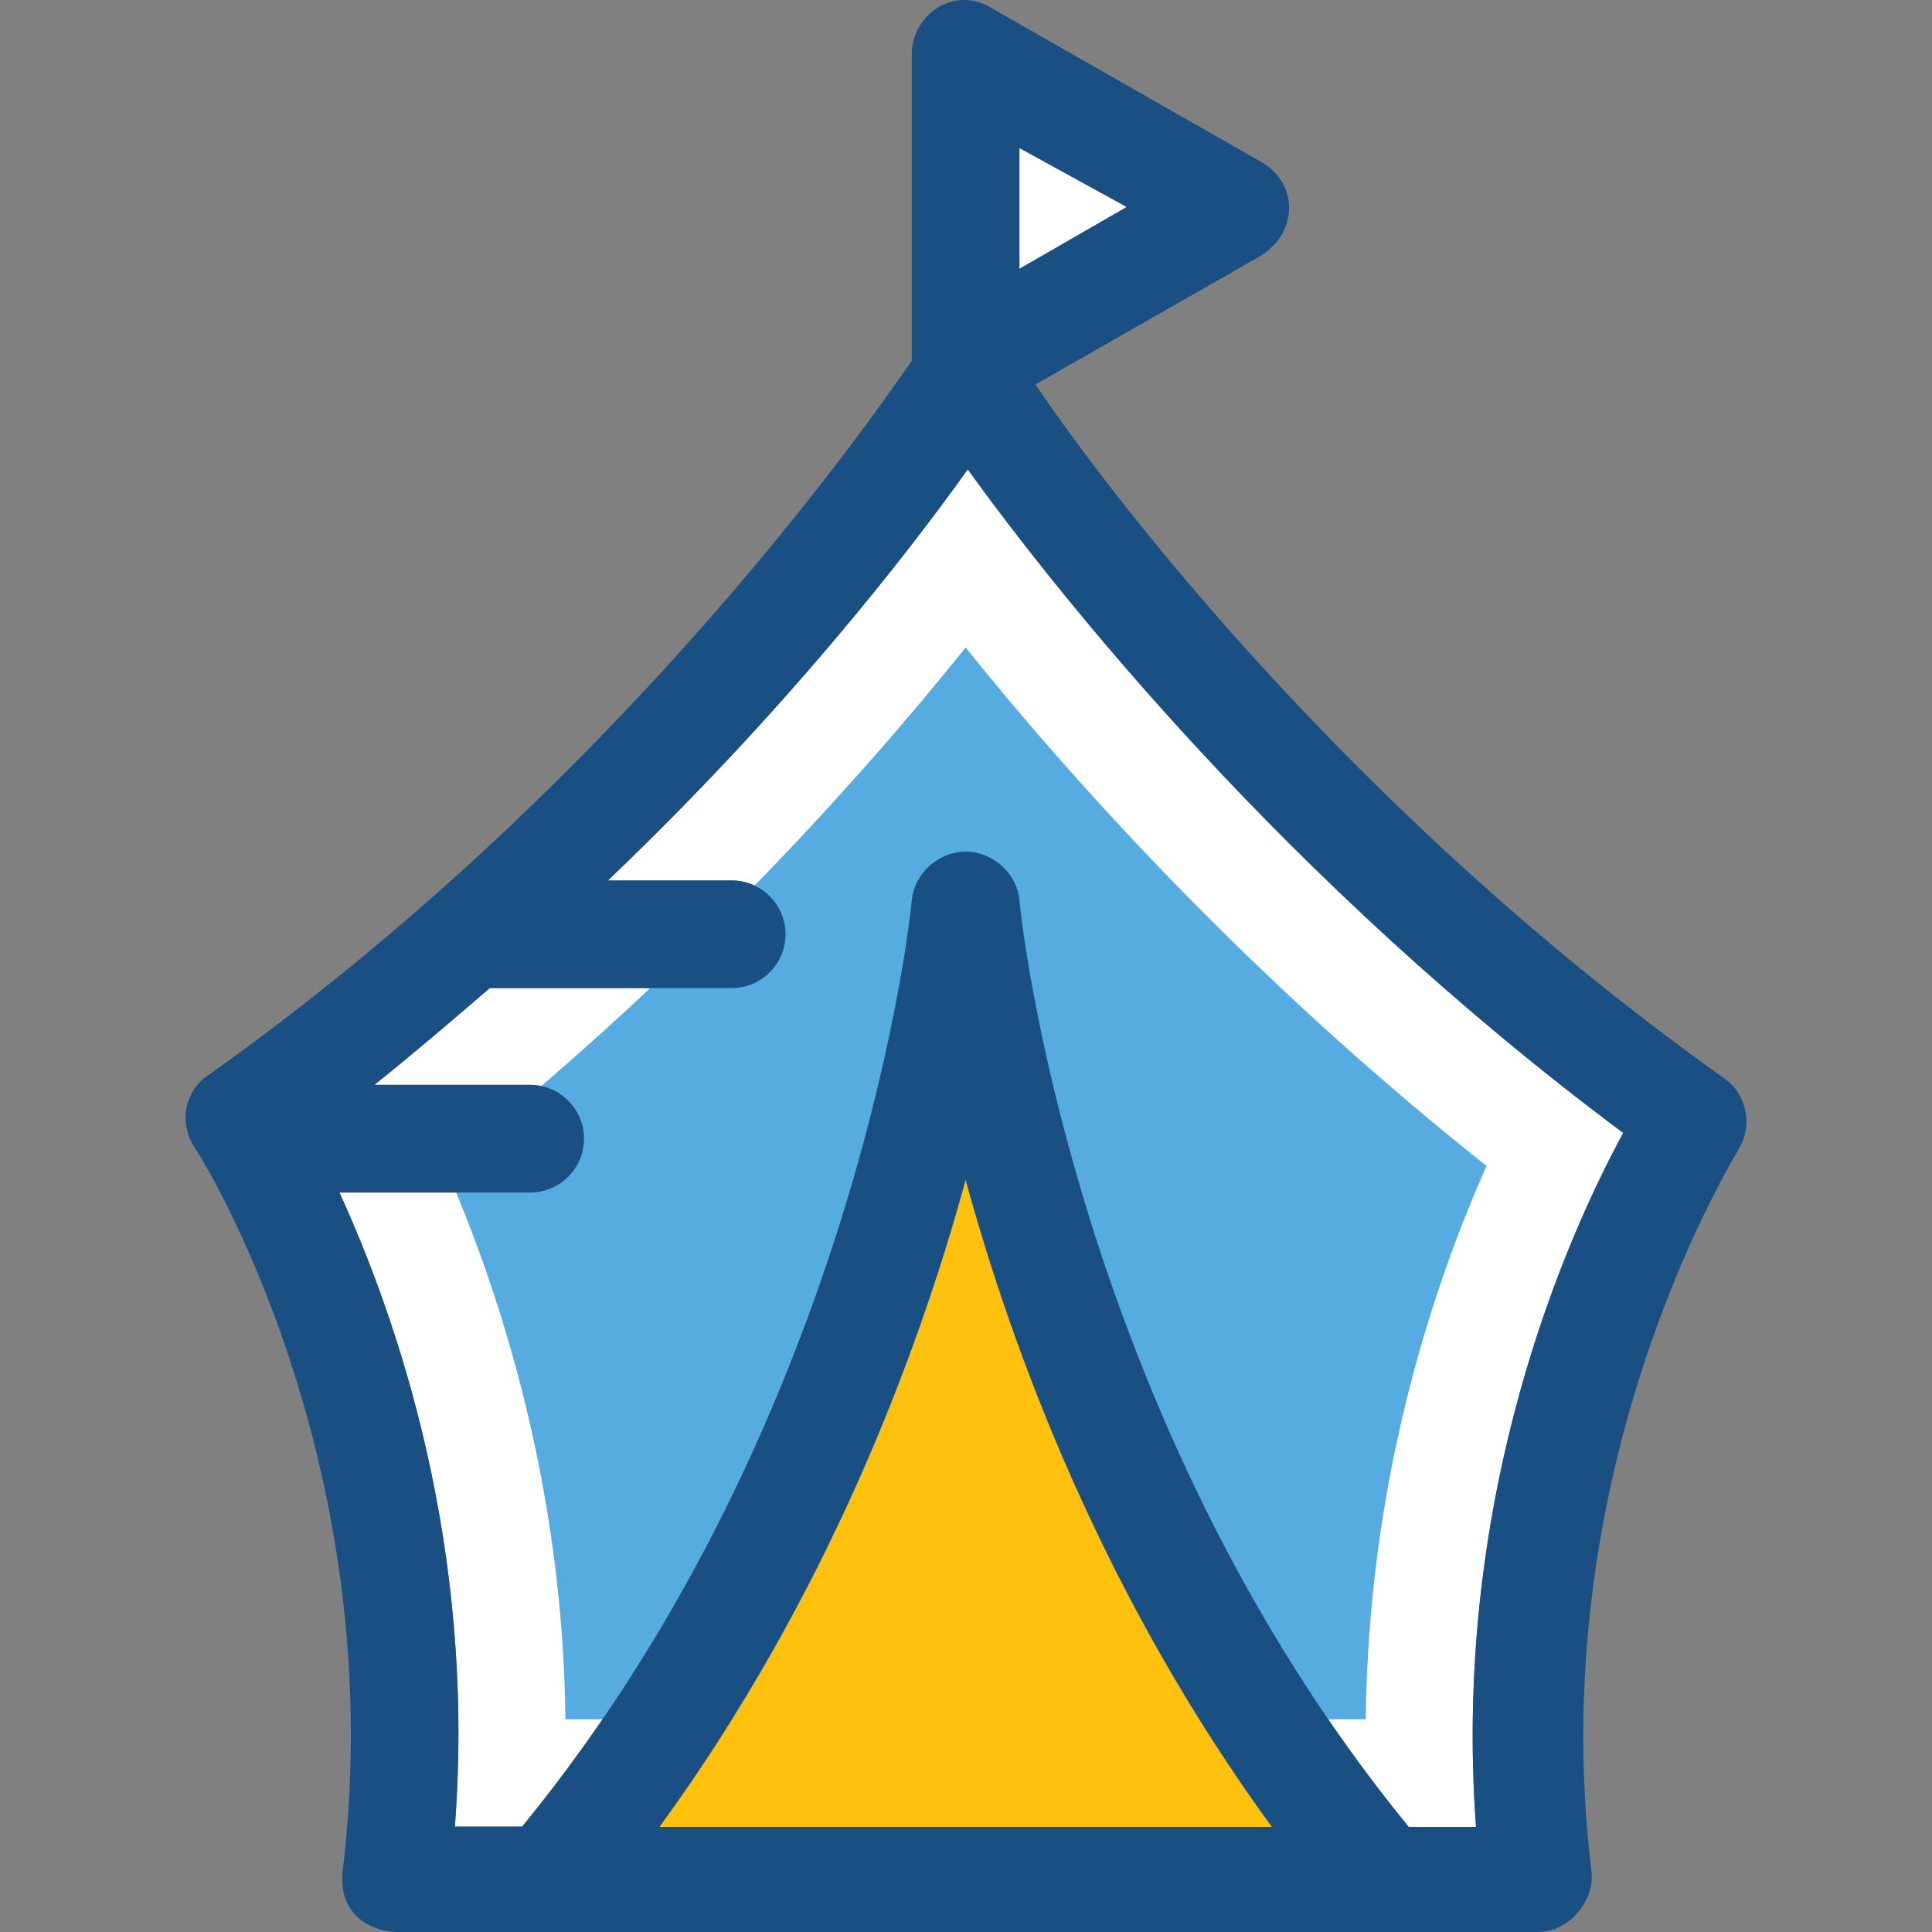
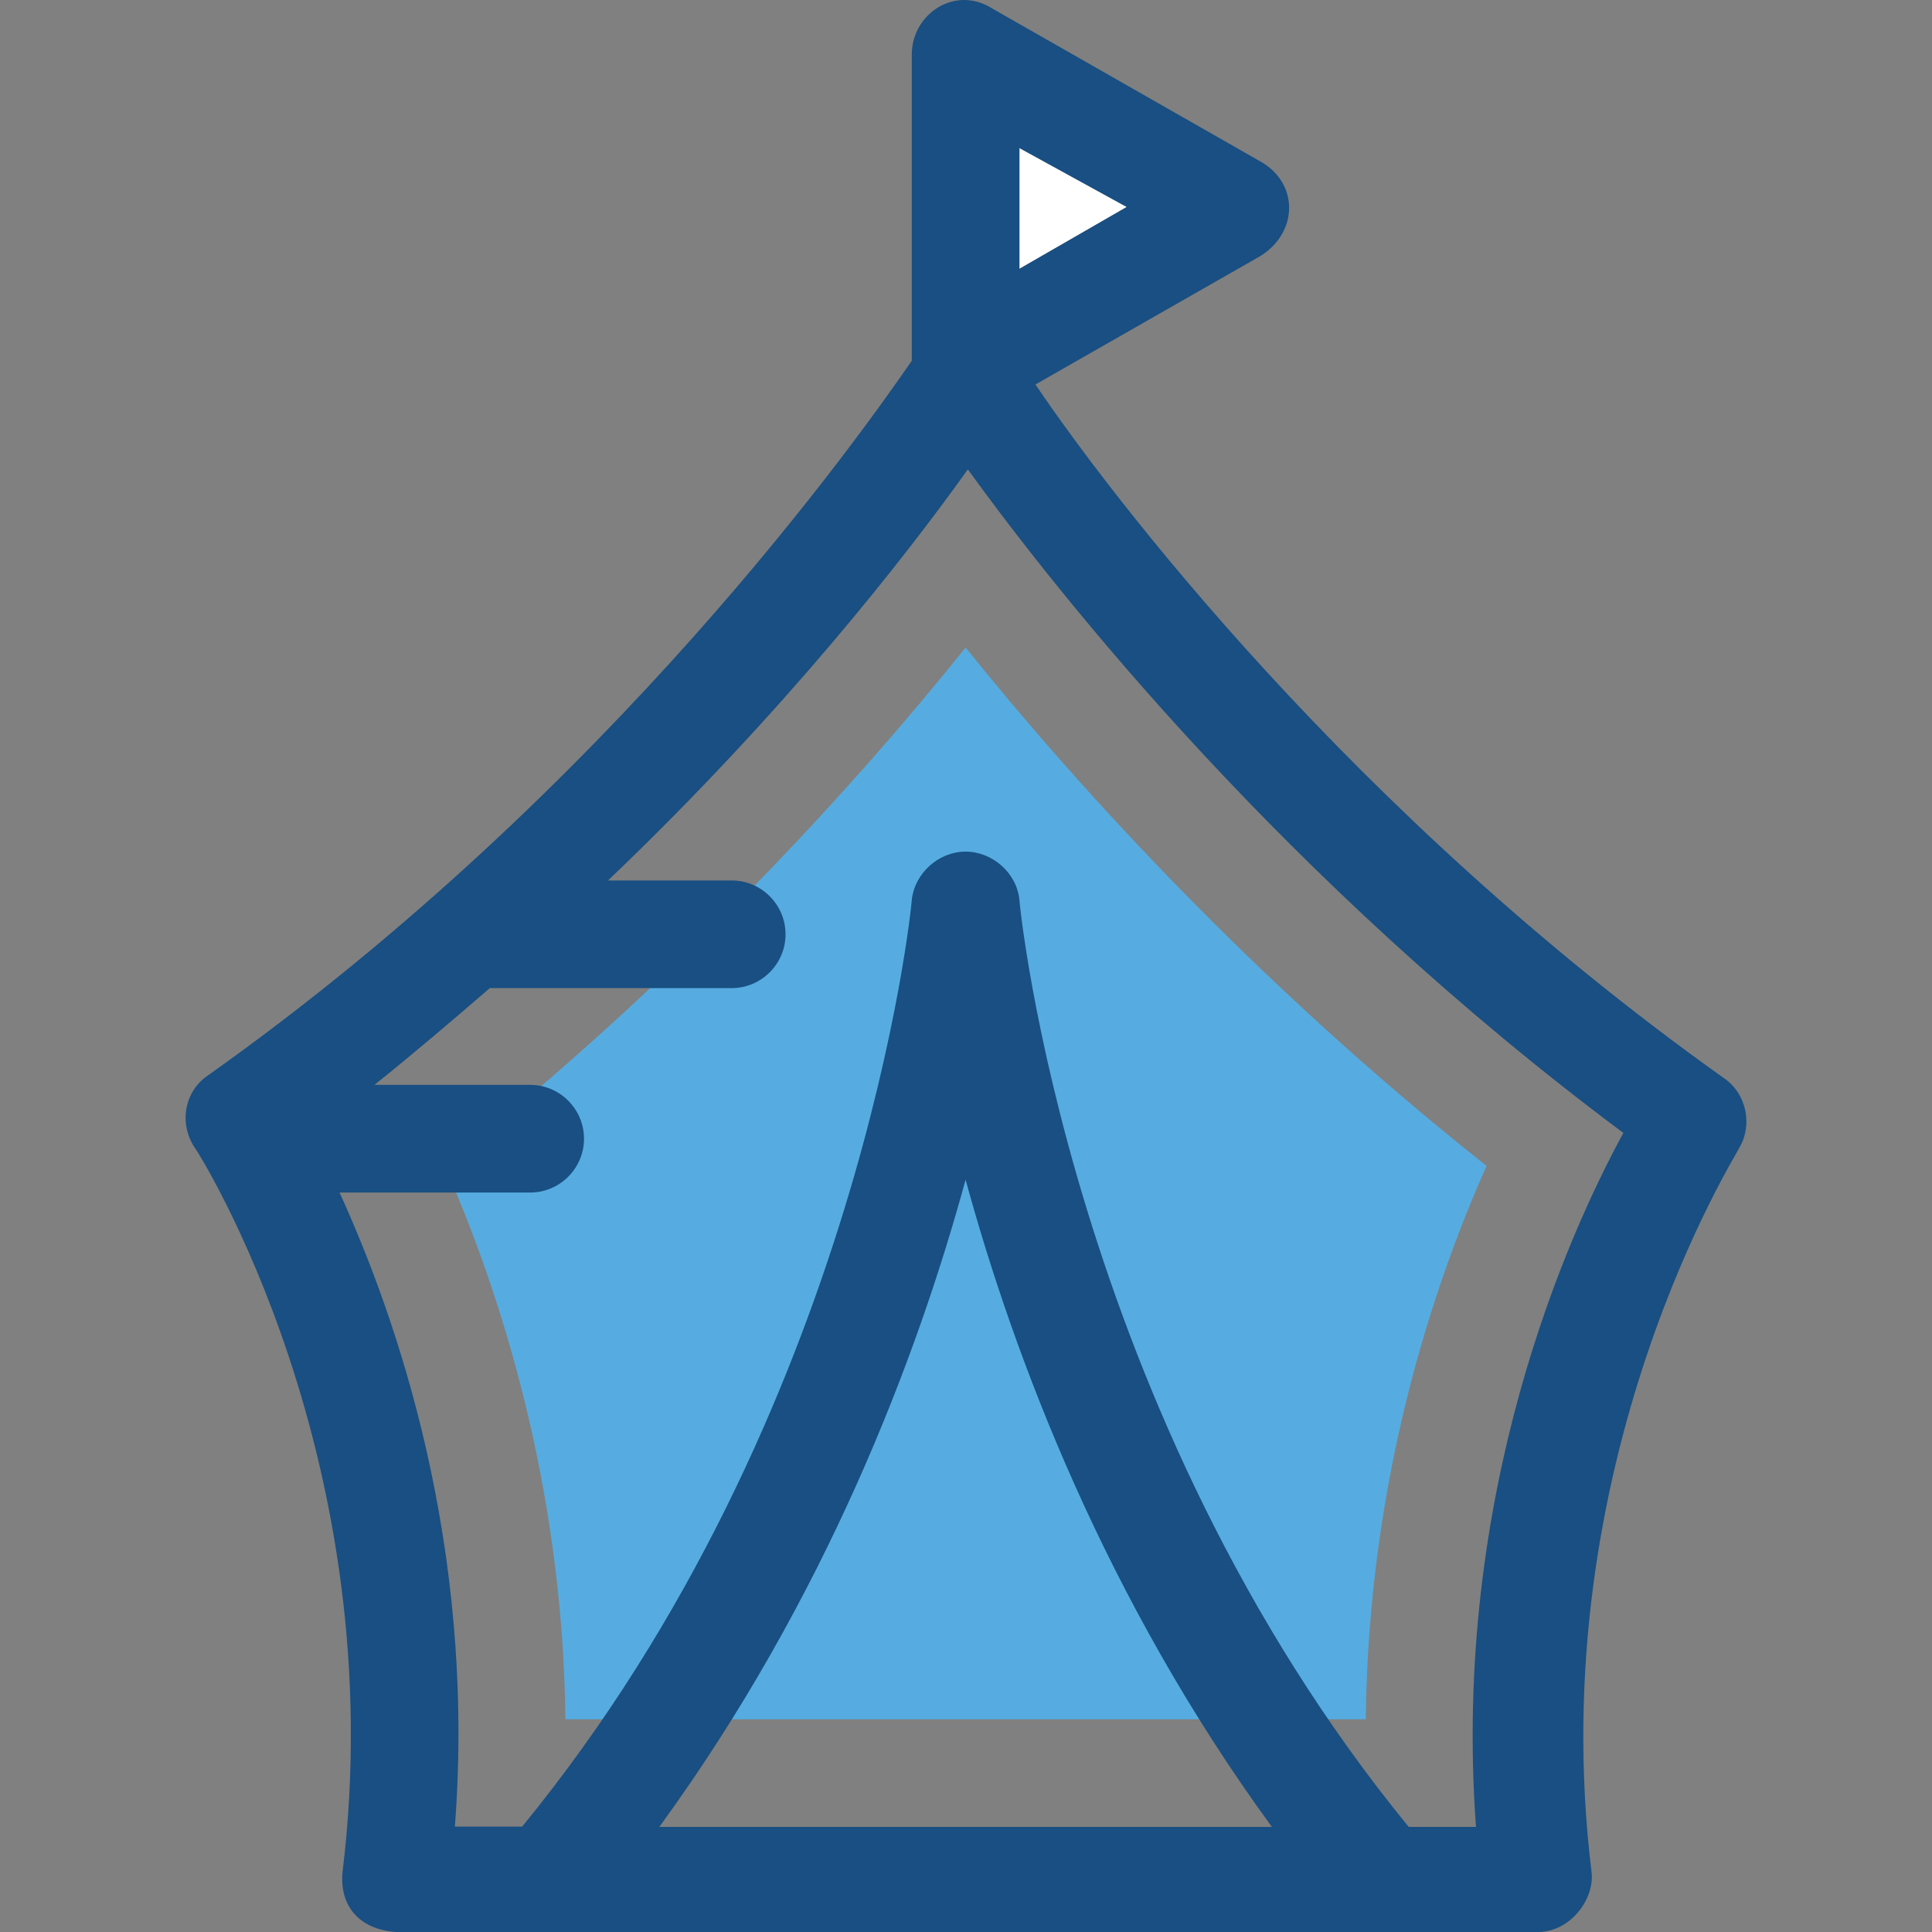
<svg xmlns="http://www.w3.org/2000/svg" version="1.1" id="Layer_1" x="0px" y="0px" viewBox="0 0 389.819 389.819" style="enable-background:new 0 0 389.819 389.819;" xml:space="preserve">
  <rect x="0" y="0" width="389.819" height="389.819" fill="#808080" stroke="none" />
-   <path style="fill:#FFFFFF;" d="M297.81,368.615h-13.576c-68.267-83.459-78.545-185.923-78.545-187.022  c-0.517-5.43-5.43-9.762-10.861-9.762c-2.715,0-5.301,1.099-7.24,2.844c-1.939,1.745-3.297,4.202-3.62,6.917  c0,1.099-10.279,103.499-78.61,186.958H91.782c4.331-56.889-11.895-102.982-23.337-127.935h38.465  c5.947,0,10.861-4.848,10.861-10.861c0-5.947-4.848-10.861-10.861-10.861H75.491c8.145-6.529,15.709-12.994,23.273-19.523h48.808  c5.947,0,10.861-4.913,10.861-10.861c0-5.947-4.848-10.861-10.861-10.861h-24.954c35.75-34.133,60.186-65.552,72.598-82.941  c18.424,25.471,63.935,82.941,132.267,133.883C316.235,249.342,292.897,301.383,297.81,368.615z" />
  <path style="fill:#56ACE0;" d="M114.085,346.894c-0.517-47.709-13.576-87.273-24.372-111.644  c47.127-37.366,82.941-76.929,105.115-104.598c22.238,27.669,57.988,67.232,105.115,104.598  c-10.861,24.372-23.855,63.418-24.372,111.644H114.085z" />
  <polygon style="fill:#FFFFFF;" points="205.689,29.868 205.689,54.239 227.346,41.763 " />
-   <path style="fill:#FFC10D;" d="M256.695,368.615c-33.616-46.093-52.04-94.836-61.802-130.586  c-9.762,35.749-28.186,84.558-61.802,130.586H256.695z" />
  <path style="fill:#194F82;" d="M347.653,217.407C272.34,163.751,223.532,99.233,208.921,77.577l45.511-25.988  c7.564-4.848,7.564-14.61,0-18.941L200.259,1.746c-7.564-4.848-16.291,1.099-16.291,9.244v61.802  c-9.762,14.093-60.186,86.174-141.964,144.162c-4.848,3.232-5.947,9.762-2.715,14.61c0.517,0.517,40.081,62.836,29.802,146.36  c-0.517,6.529,3.232,11.378,10.861,11.895h230.335c6.529,0,11.378-6.529,10.861-11.895c-10.279-83.459,29.802-145.778,29.802-146.36  C353.6,227.169,352.566,220.639,347.653,217.407z M227.346,41.763l-21.657,12.477V29.868L227.346,41.763z M133.026,368.615  c33.616-46.093,52.04-94.836,61.802-130.586c9.762,35.749,28.186,84.558,61.802,130.586H133.026z M297.81,368.615h-13.576  c-68.267-83.459-78.545-185.923-78.545-187.022c-0.517-5.43-5.43-9.762-10.861-9.762l0,0c-5.43,0-10.279,4.331-10.861,9.762  c0,1.099-10.279,103.499-78.61,186.958H91.782c4.331-56.889-11.895-102.982-23.273-127.935h38.465  c5.947,0,10.861-4.848,10.861-10.861c0-5.947-4.848-10.861-10.861-10.861H75.556c8.145-6.529,15.709-12.994,23.273-19.523h48.808  c5.947,0,10.861-4.848,10.861-10.861c0-5.947-4.848-10.861-10.861-10.861h-24.954c35.749-34.133,60.186-65.552,72.598-82.941  c18.424,25.471,63.935,82.941,132.267,133.883C316.235,249.342,292.897,301.383,297.81,368.615z" />
  <g>
</g>
  <g>
</g>
  <g>
</g>
  <g>
</g>
  <g>
</g>
  <g>
</g>
  <g>
</g>
  <g>
</g>
  <g>
</g>
  <g>
</g>
  <g>
</g>
  <g>
</g>
  <g>
</g>
  <g>
</g>
  <g>
</g>
</svg>